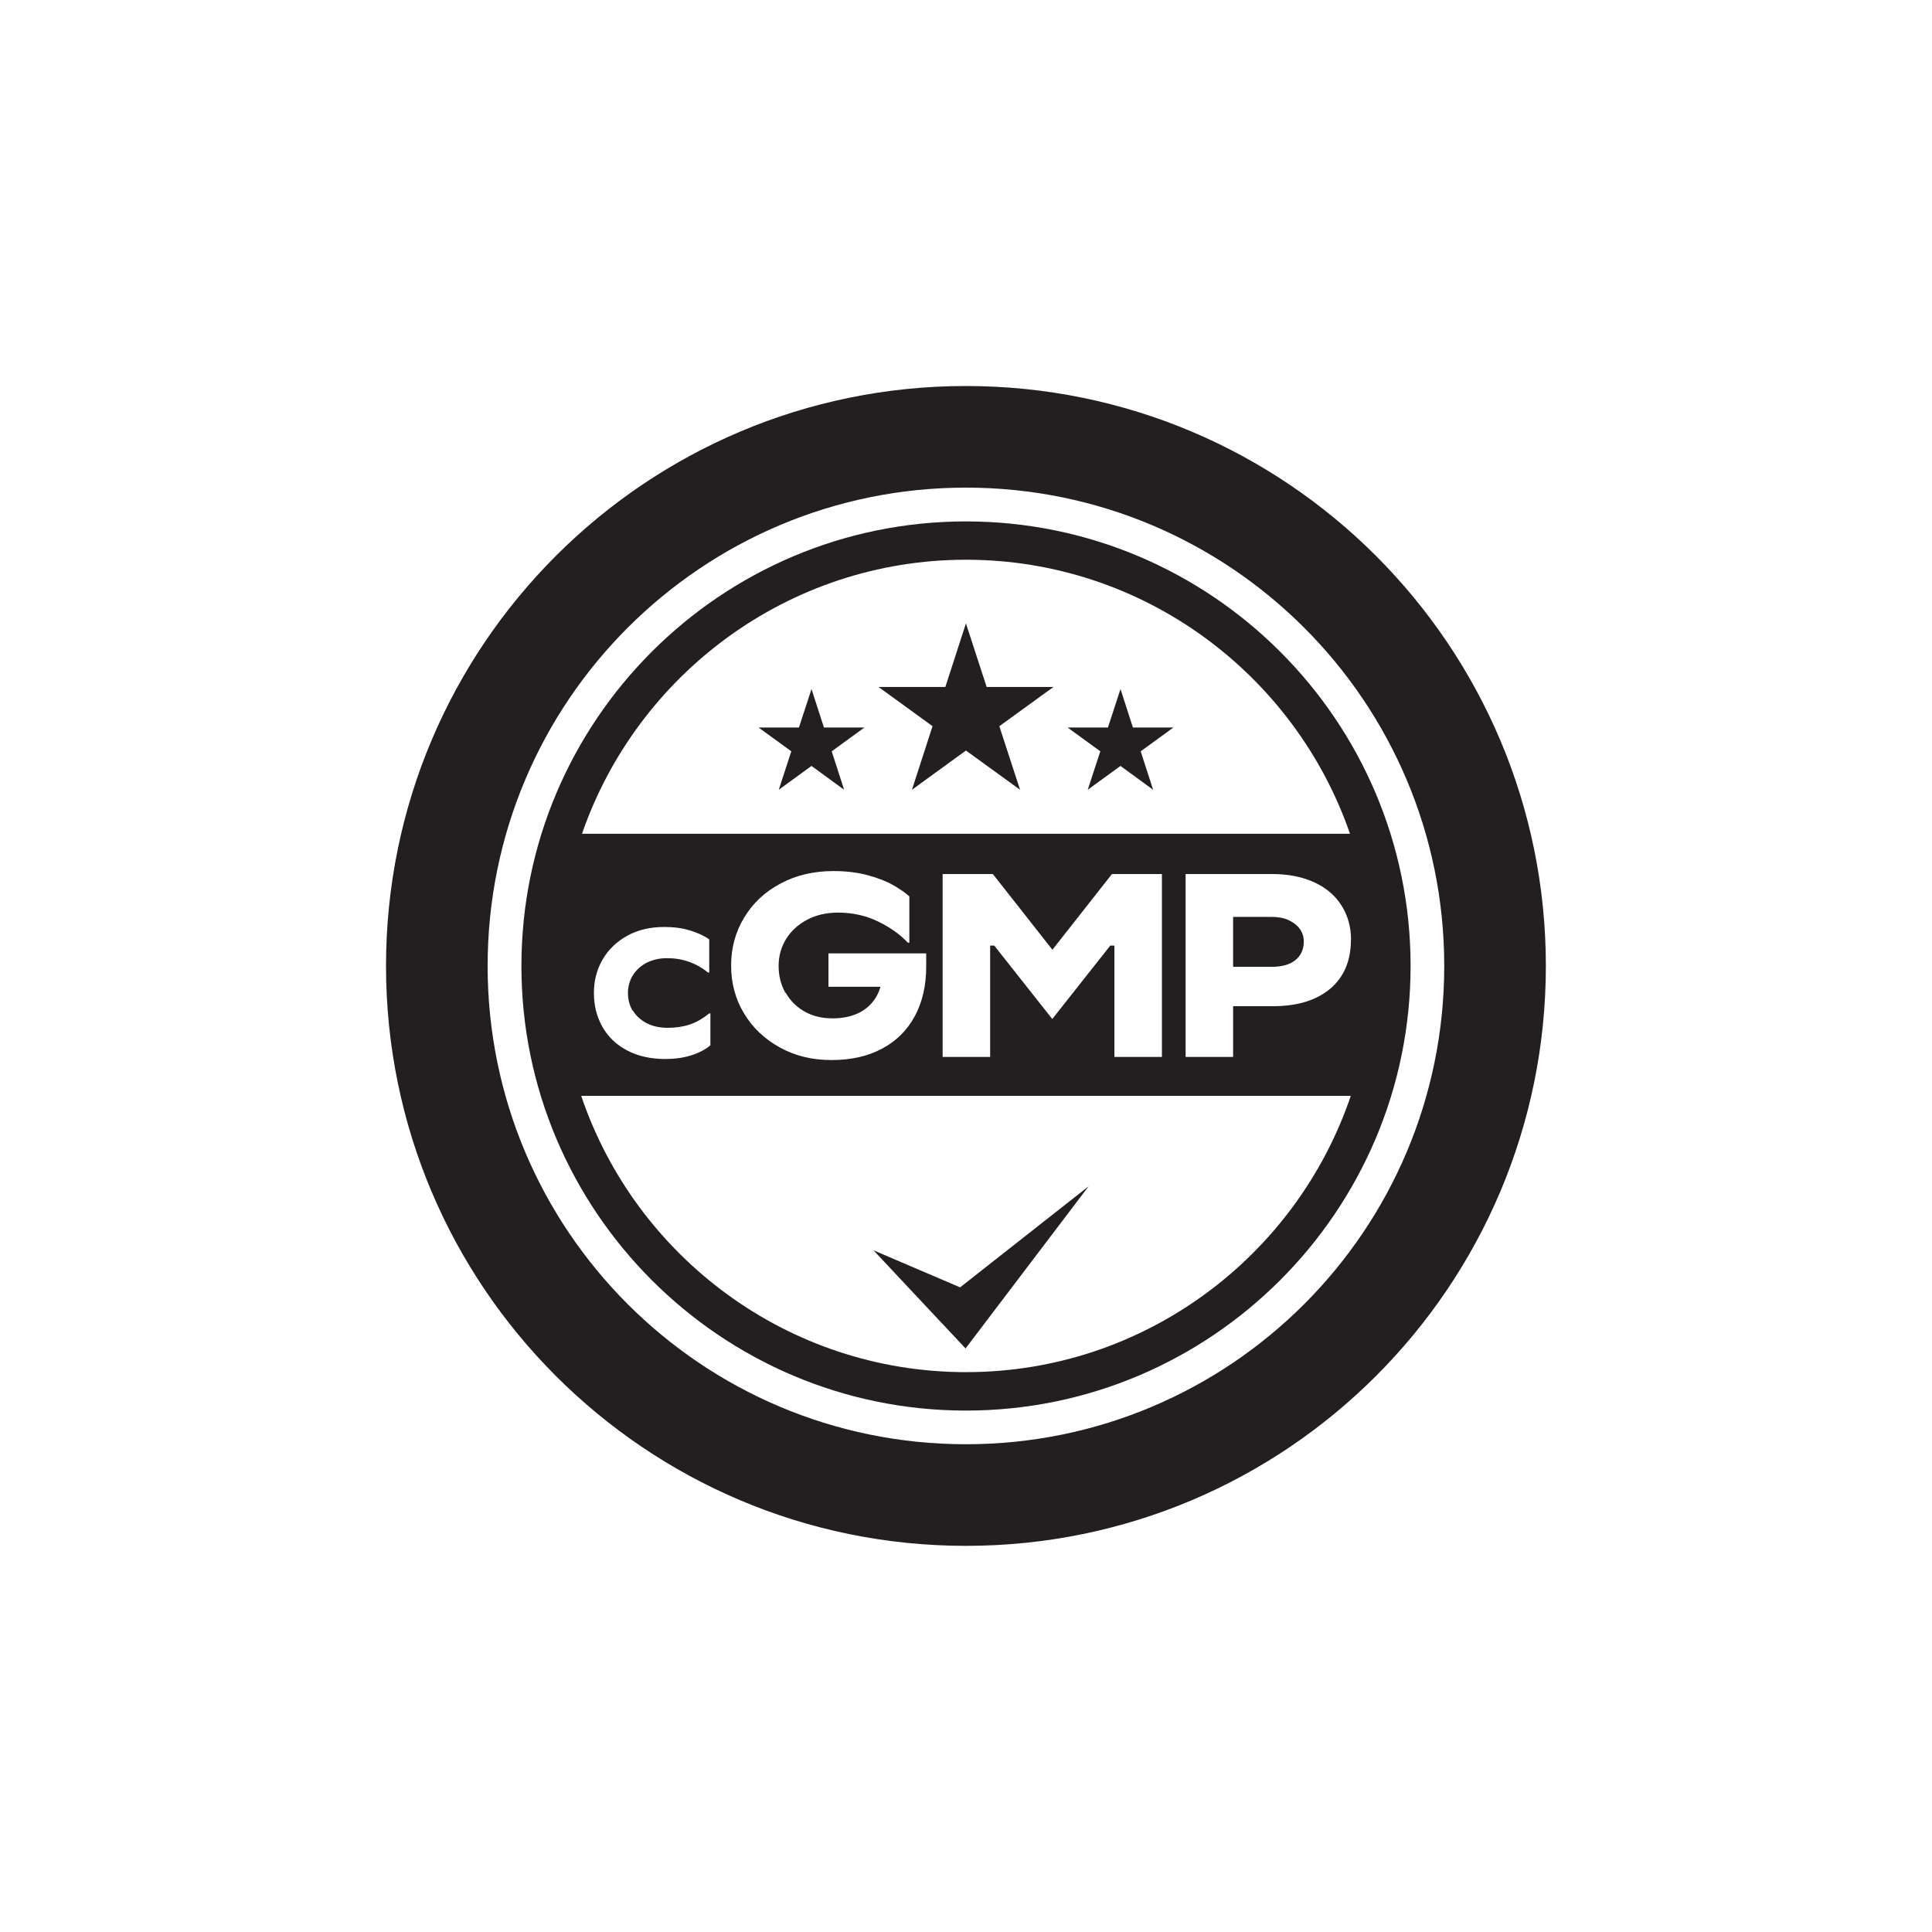
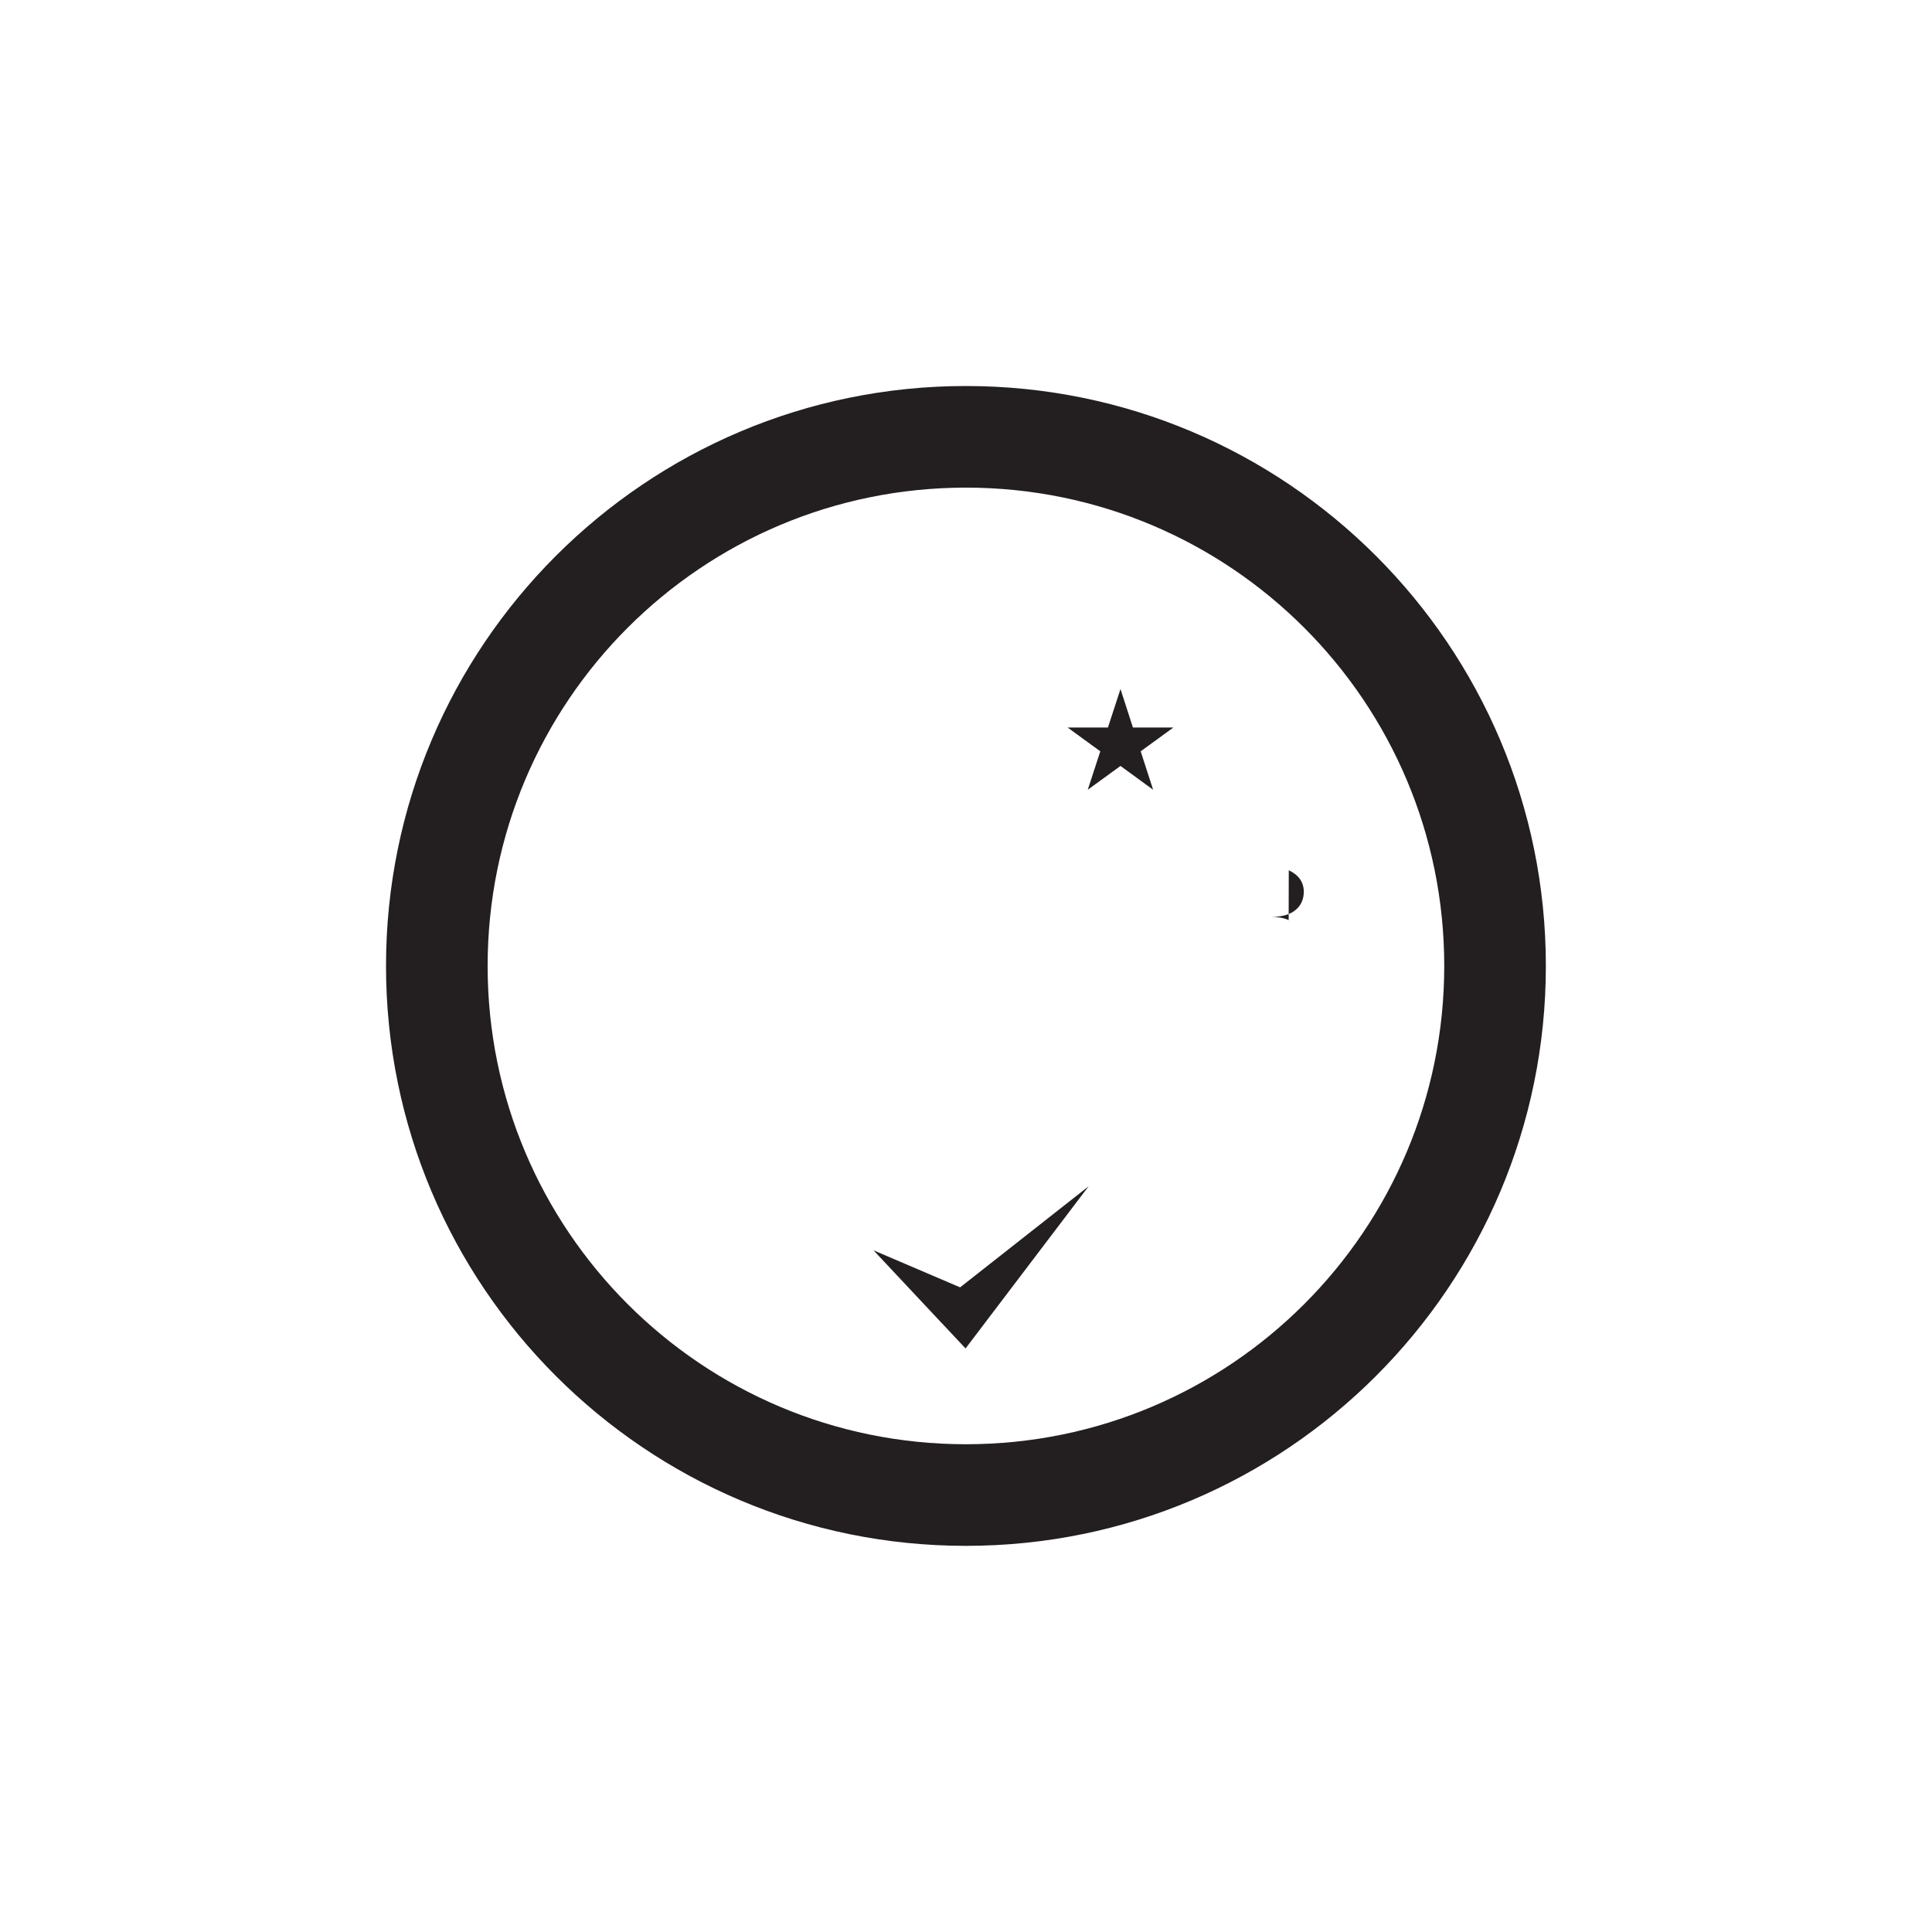
<svg xmlns="http://www.w3.org/2000/svg" viewBox="0 0 149.25 149.25" id="ICON_JT">
  <defs>
    <style>.cls-1{fill:#231f20;}</style>
  </defs>
  <path d="M74.62,29.82c-24.74,0-44.8,20.06-44.8,44.8s20.06,44.8,44.8,44.8,44.8-20.06,44.8-44.8-20.06-44.8-44.8-44.8ZM74.62,111.57c-20.41,0-36.95-16.54-36.95-36.95s16.54-36.95,36.95-36.95,36.95,16.54,36.95,36.95-16.54,36.95-36.95,36.95Z" class="cls-1" />
-   <path d="M99.55,71.08c-.37-.17-.82-.25-1.34-.25h-2.95v3.86h2.95c.81,0,1.43-.17,1.86-.52.43-.35.65-.83.65-1.43,0-.36-.1-.69-.3-.97-.2-.28-.49-.51-.86-.68Z" class="cls-1" />
-   <polygon points="76.22 53.07 74.62 48.16 73.03 53.07 67.87 53.07 72.04 56.1 70.45 61.01 74.62 57.98 78.8 61.01 77.2 56.1 81.38 53.07 76.22 53.07" class="cls-1" />
-   <polygon points="63.65 56.2 62.69 53.23 61.72 56.2 58.6 56.2 61.13 58.04 60.16 61.01 62.69 59.17 65.21 61.01 64.25 58.04 66.78 56.2 63.65 56.2" class="cls-1" />
+   <path d="M99.55,71.08c-.37-.17-.82-.25-1.34-.25h-2.95h2.95c.81,0,1.43-.17,1.86-.52.43-.35.65-.83.65-1.43,0-.36-.1-.69-.3-.97-.2-.28-.49-.51-.86-.68Z" class="cls-1" />
  <polygon points="87.52 56.2 86.56 53.23 85.59 56.2 82.47 56.2 85 58.04 84.03 61.01 86.56 59.17 89.08 61.01 88.12 58.04 90.65 56.2 87.52 56.2" class="cls-1" />
  <polygon points="84.1 91.64 74.17 99.45 67.48 96.59 74.59 104.17 84.1 91.64" class="cls-1" />
-   <path d="M74.62,40.28c-18.94,0-34.34,15.41-34.34,34.34s15.41,34.35,34.34,34.35,34.35-15.41,34.35-34.35-15.41-34.34-34.35-34.34ZM74.62,43.24c13.73,0,25.42,8.87,29.67,21.17h-59.33c4.25-12.3,15.94-21.17,29.67-21.17ZM104.36,72.6c0,1.63-.54,2.89-1.61,3.79-1.08.9-2.55,1.34-4.42,1.34h-3.07v3.92h-3.67v-14.13h6.68c1.26,0,2.36.22,3.28.65.92.43,1.62,1.03,2.1,1.81.48.77.72,1.65.72,2.63ZM85.77,73.05l-4.48,5.67-4.48-5.67h-.32v8.6h-3.67v-14.13h3.88l4.6,5.85,4.6-5.85h3.86v14.13h-3.67v-8.6h-.3ZM60.69,76.68c.35.62.84,1.11,1.46,1.46.63.36,1.35.53,2.17.53s1.53-.16,2.12-.47c.59-.32,1.04-.77,1.34-1.36.1-.19.17-.39.24-.61h-4.02v-2.58h7.55v1.03c0,1.45-.29,2.72-.88,3.82-.59,1.09-1.43,1.93-2.53,2.51-1.1.59-2.4.88-3.9.88s-2.81-.32-3.99-.97c-1.18-.65-2.1-1.52-2.77-2.63-.67-1.11-1-2.34-1-3.7s.33-2.58,1-3.69c.67-1.12,1.6-2,2.81-2.64,1.2-.65,2.57-.97,4.11-.97.97,0,1.85.11,2.64.32.79.22,1.45.47,1.98.78.52.3.94.59,1.23.86v3.57h-.12c-.59-.63-1.36-1.18-2.29-1.63-.94-.46-1.97-.69-3.1-.69-.89,0-1.68.18-2.37.54-.69.36-1.24.86-1.63,1.48-.39.63-.59,1.32-.59,2.09s.17,1.46.52,2.08ZM48.9,78.08c.25.41.61.73,1.07.97.47.24,1.01.35,1.62.35s1.16-.08,1.68-.25c.52-.17,1.02-.46,1.51-.86h.1v2.46c-.39.33-.88.59-1.49.78-.61.19-1.27.28-1.99.28-1.13,0-2.11-.22-2.95-.66s-1.47-1.05-1.91-1.82c-.44-.78-.66-1.65-.66-2.62s.23-1.83.68-2.6c.45-.77,1.09-1.38,1.91-1.83.82-.45,1.77-.67,2.85-.67.73,0,1.4.09,1.99.27.59.18,1.09.41,1.48.69v2.56h-.1c-.45-.37-.94-.65-1.47-.83-.53-.19-1.09-.28-1.68-.28s-1.12.12-1.58.35c-.46.24-.81.56-1.07.97-.25.41-.38.87-.38,1.37s.12.97.37,1.38ZM74.62,106c-13.79,0-25.53-8.95-29.72-21.34h59.45c-4.2,12.39-15.93,21.34-29.72,21.34Z" class="cls-1" />
</svg>